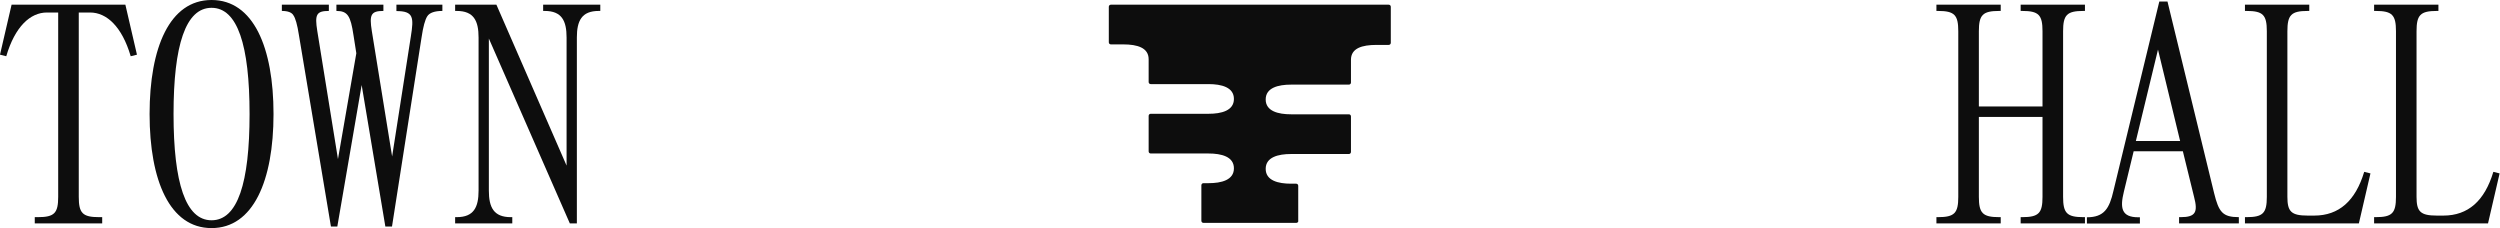
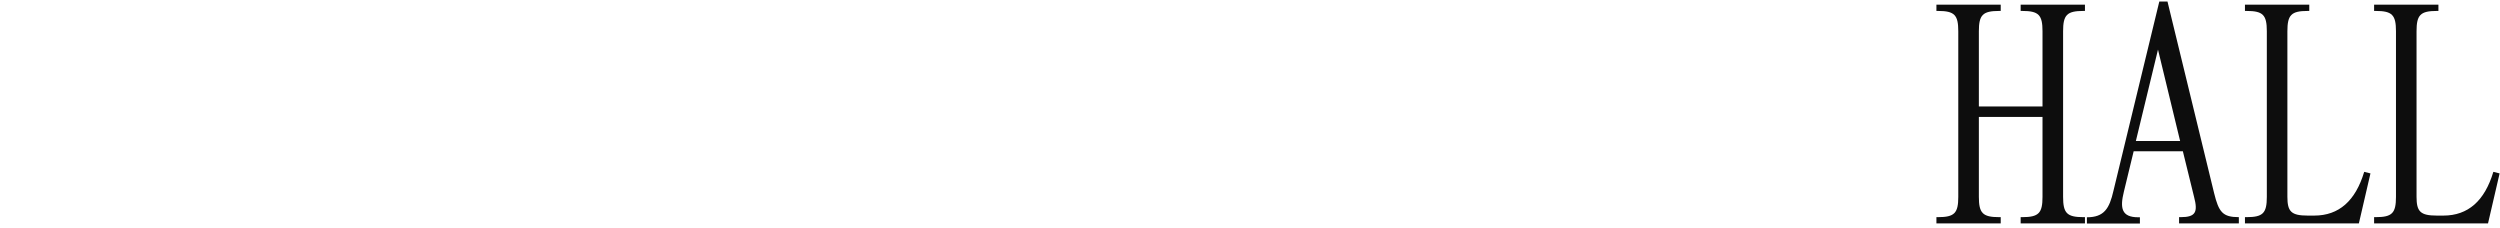
<svg xmlns="http://www.w3.org/2000/svg" width="1392" height="127" viewBox="0 0 1392 127" fill="none">
  <g clip-path="url(#clip0_2019_337)">
    <path d="M1148.73 109.603C1148.73 118.664 1150.83 120.911 1160.03 120.911H1160.9V124.39H1125.1V120.911H1125.97C1135.17 120.911 1137.27 118.664 1137.27 109.603V65.095H1101.83V109.603C1101.83 118.664 1103.93 120.911 1113.13 120.911H1114V124.39H1078.2V120.911H1079.07C1088.27 120.911 1090.37 118.664 1090.37 109.603V17.397C1090.37 8.336 1088.27 6.089 1079.07 6.089H1078.2V2.61H1114V6.089H1113.13C1103.93 6.089 1101.83 8.336 1101.83 17.397V59.296H1137.27V17.397C1137.27 8.336 1135.17 6.089 1125.97 6.089H1125.1V2.61H1160.9V6.089H1160.03C1150.83 6.089 1148.73 8.336 1148.73 17.397V109.603Z" fill="#0D0D0D" />
    <path d="M1202.3 0.87H1206.86L1232.81 107.501C1235.42 118.084 1237.53 120.911 1246.59 120.911V124.39H1213.31V120.911H1214.18C1222.52 120.911 1223.9 118.156 1221.65 109.603L1215.42 84.232H1188.02L1182.58 106.703C1180.33 115.837 1181.2 120.983 1190.63 120.983H1191.5V124.463H1161.99V120.983C1171.56 120.983 1174.53 116.127 1176.78 106.196L1202.3 0.87ZM1201.57 27.618L1189.25 78.505H1213.89L1201.57 27.618Z" fill="#0D0D0D" />
    <path d="M1313.42 124.39H1249.99V120.911H1250.86C1260.07 120.911 1262.17 118.664 1262.17 109.603V17.397C1262.17 8.336 1260.07 6.089 1250.86 6.089H1249.99V2.61H1285.8V6.089H1284.93C1275.73 6.089 1273.62 8.336 1273.62 17.397V109.603C1273.62 117.794 1275.73 120.041 1284.93 120.041H1288.56C1302.33 120.041 1311.53 111.85 1316.39 95.685L1319.87 96.555L1313.42 124.39Z" fill="#0D0D0D" />
    <path d="M1385.33 124.39H1321.9V120.911H1322.77C1331.98 120.911 1334.08 118.664 1334.08 109.603V17.397C1334.08 8.336 1331.98 6.089 1322.77 6.089H1321.9V2.61H1357.71V6.089H1356.84C1347.64 6.089 1345.53 8.336 1345.53 17.397V109.603C1345.53 117.794 1347.64 120.041 1356.84 120.041H1360.47C1374.24 120.041 1383.45 111.85 1388.3 95.685L1391.78 96.555L1385.33 124.39Z" fill="#0D0D0D" />
-     <path d="M6.451 2.61H69.806L76.258 30.445L72.778 31.315C67.922 14.788 59.368 6.959 50.162 6.959H43.856V109.603C43.856 118.664 45.958 120.911 55.164 120.911H56.904V124.39H19.355V120.911H21.094C30.3 120.911 32.402 118.664 32.402 109.603V6.959H26.096C16.89 6.959 8.336 14.788 3.479 31.315L0 30.445L6.451 2.61Z" fill="#0D0D0D" />
-     <path d="M218.118 126.13H214.566L201.373 47.335L187.818 126.13H184.266L166.434 19.5C165.564 13.773 164.476 10.076 163.389 8.554C162.519 6.959 160.344 6.089 156.938 6.089V2.61H183.106V6.089C176.147 6.089 175.205 8.119 176.654 17.18L188.18 88.581L198.401 29.648L196.806 19.5C195.211 8.916 193.617 6.089 187.31 6.089V2.61H213.479V6.089C206.52 6.089 205.577 8.191 207.027 17.252L218.335 87.131L228.774 20.224C230.441 9.713 230.296 6.162 220.727 6.162V2.61H246.316V6.089C242.039 6.089 239.14 7.104 237.907 9.061C236.675 10.946 235.588 14.933 234.718 20.877L218.263 126.13H218.118Z" fill="#0D0D0D" />
-     <path d="M321.124 124.39H317.282L272.194 21.457V106.123C272.194 115.329 274.804 120.911 284.373 120.911H285.242V124.39H253.42V120.911H254.29C263.858 120.911 266.468 115.329 266.468 106.123V20.877C266.468 11.671 263.858 6.089 254.29 6.089H253.42V2.61H276.399L315.47 92.206V20.877C315.47 11.671 312.861 6.089 303.292 6.089H302.422V2.61H334.245V6.089H333.375C323.806 6.089 321.197 11.671 321.197 20.877V124.39H321.124Z" fill="#0D0D0D" />
-     <path d="M117.794 0C94.452 0 83.289 26.458 83.289 63.5C83.289 100.542 94.525 127 117.794 127C141.062 127 152.298 100.542 152.298 63.5C152.298 26.458 141.135 0 117.794 0ZM117.794 122.651C103.368 122.651 96.627 101.919 96.627 63.5C96.627 25.081 103.368 4.349 117.794 4.349C132.219 4.349 138.96 25.081 138.96 63.5C138.96 101.919 132.291 122.651 117.794 122.651Z" fill="#0D0D0D" />
-     <path d="M722.856 123.231V103.441C722.856 102.789 722.348 102.281 721.696 102.281H718.869C711.692 102.281 704.734 100.542 704.734 94.018C704.734 87.494 711.692 85.754 718.869 85.754H751.054C751.706 85.754 752.214 85.247 752.214 84.594V64.805C752.214 64.152 751.706 63.645 751.054 63.645H718.869C711.692 63.645 704.734 61.905 704.734 55.381C704.734 48.857 711.692 47.118 718.869 47.118H751.054C751.706 47.118 752.214 46.61 752.214 45.958V33.272C752.214 26.821 758.448 25.009 766.349 25.009H773.235C773.888 25.009 774.395 24.501 774.395 23.849V3.769C774.395 3.117 773.888 2.61 773.235 2.61H618.545C617.892 2.61 617.385 3.117 617.385 3.769V23.559C617.385 24.211 617.892 24.719 618.545 24.719H625.431C633.332 24.719 639.566 26.603 639.566 32.982V45.668C639.566 46.32 640.074 46.828 640.726 46.828H672.911C680.087 46.828 687.046 48.567 687.046 55.091C687.046 61.615 680.087 63.355 672.911 63.355H640.726C640.074 63.355 639.566 63.862 639.566 64.515V84.304C639.566 84.957 640.074 85.464 640.726 85.464H672.911C680.087 85.464 687.046 87.204 687.046 93.728C687.046 100.252 680.087 101.991 672.911 101.991H670.084C669.432 101.991 668.924 102.499 668.924 103.151V122.941C668.924 123.593 669.432 124.1 670.084 124.1H721.768C722.421 124.1 722.928 123.593 722.928 122.941L722.856 123.231Z" fill="#0D0D0D" />
  </g>
  <defs>
    <clipPath id="clip0_2019_337">
      <rect width="1391.78" height="127" fill="white" />
    </clipPath>
  </defs>
</svg>